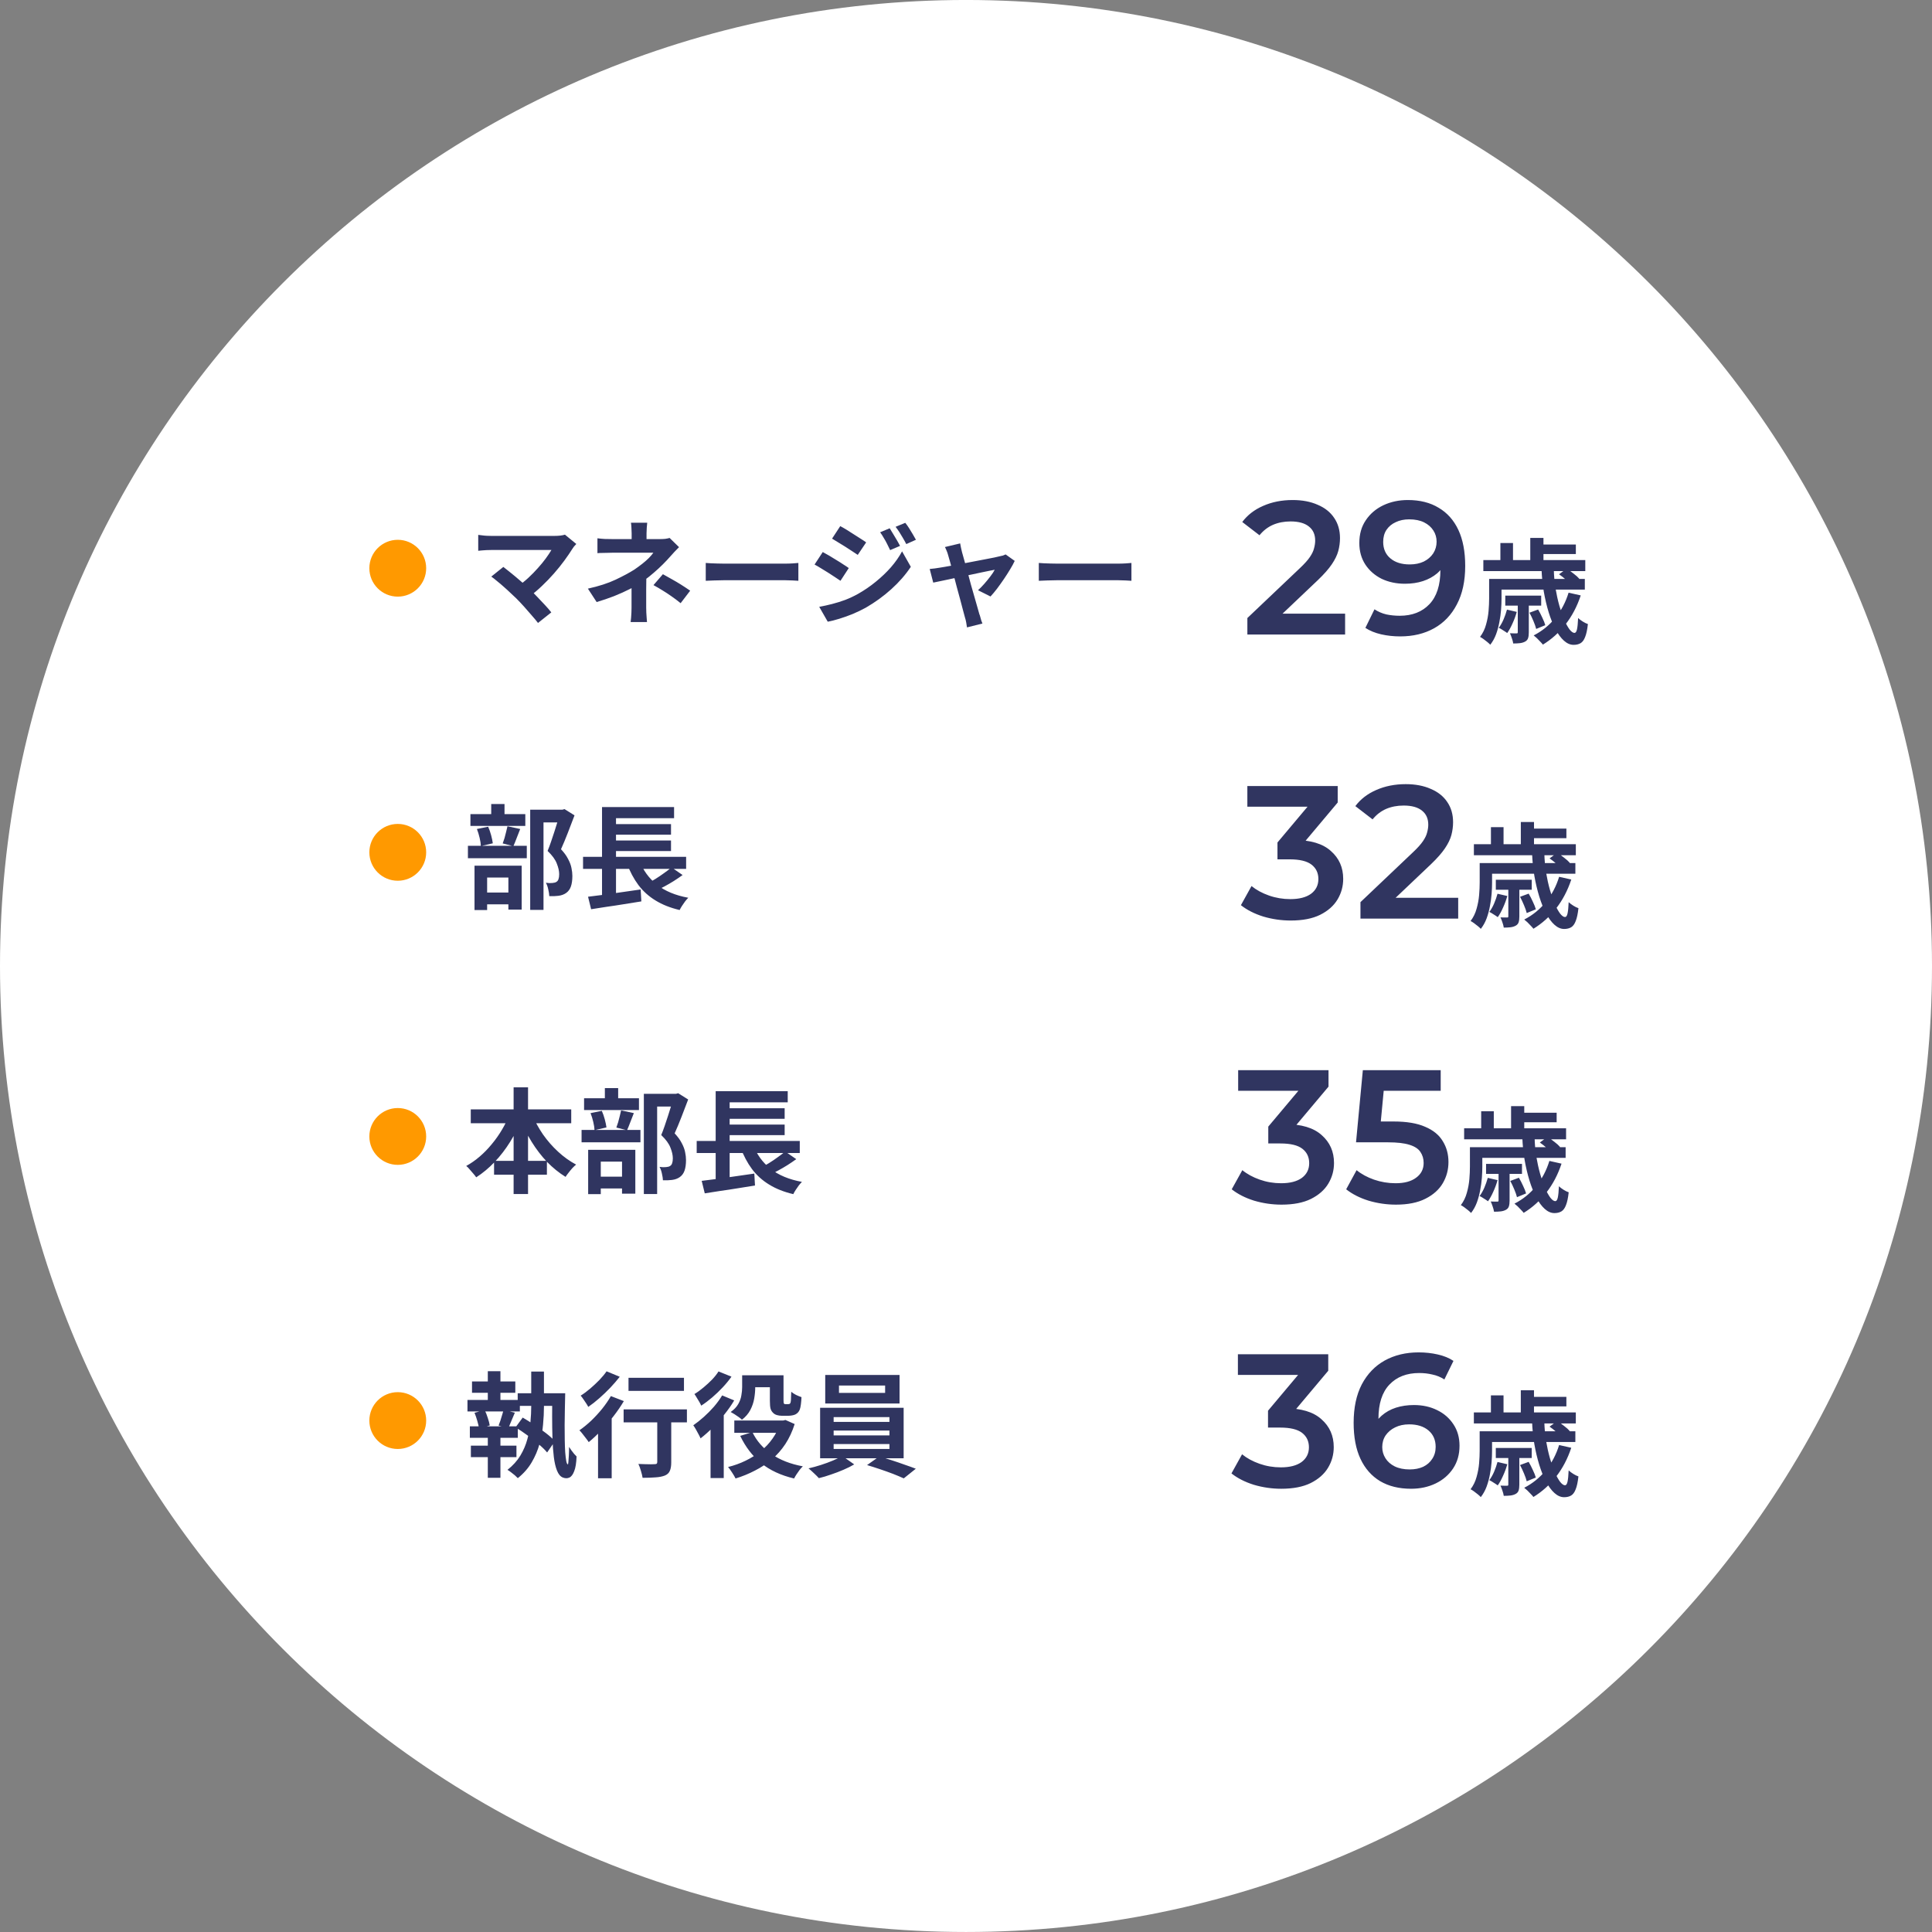
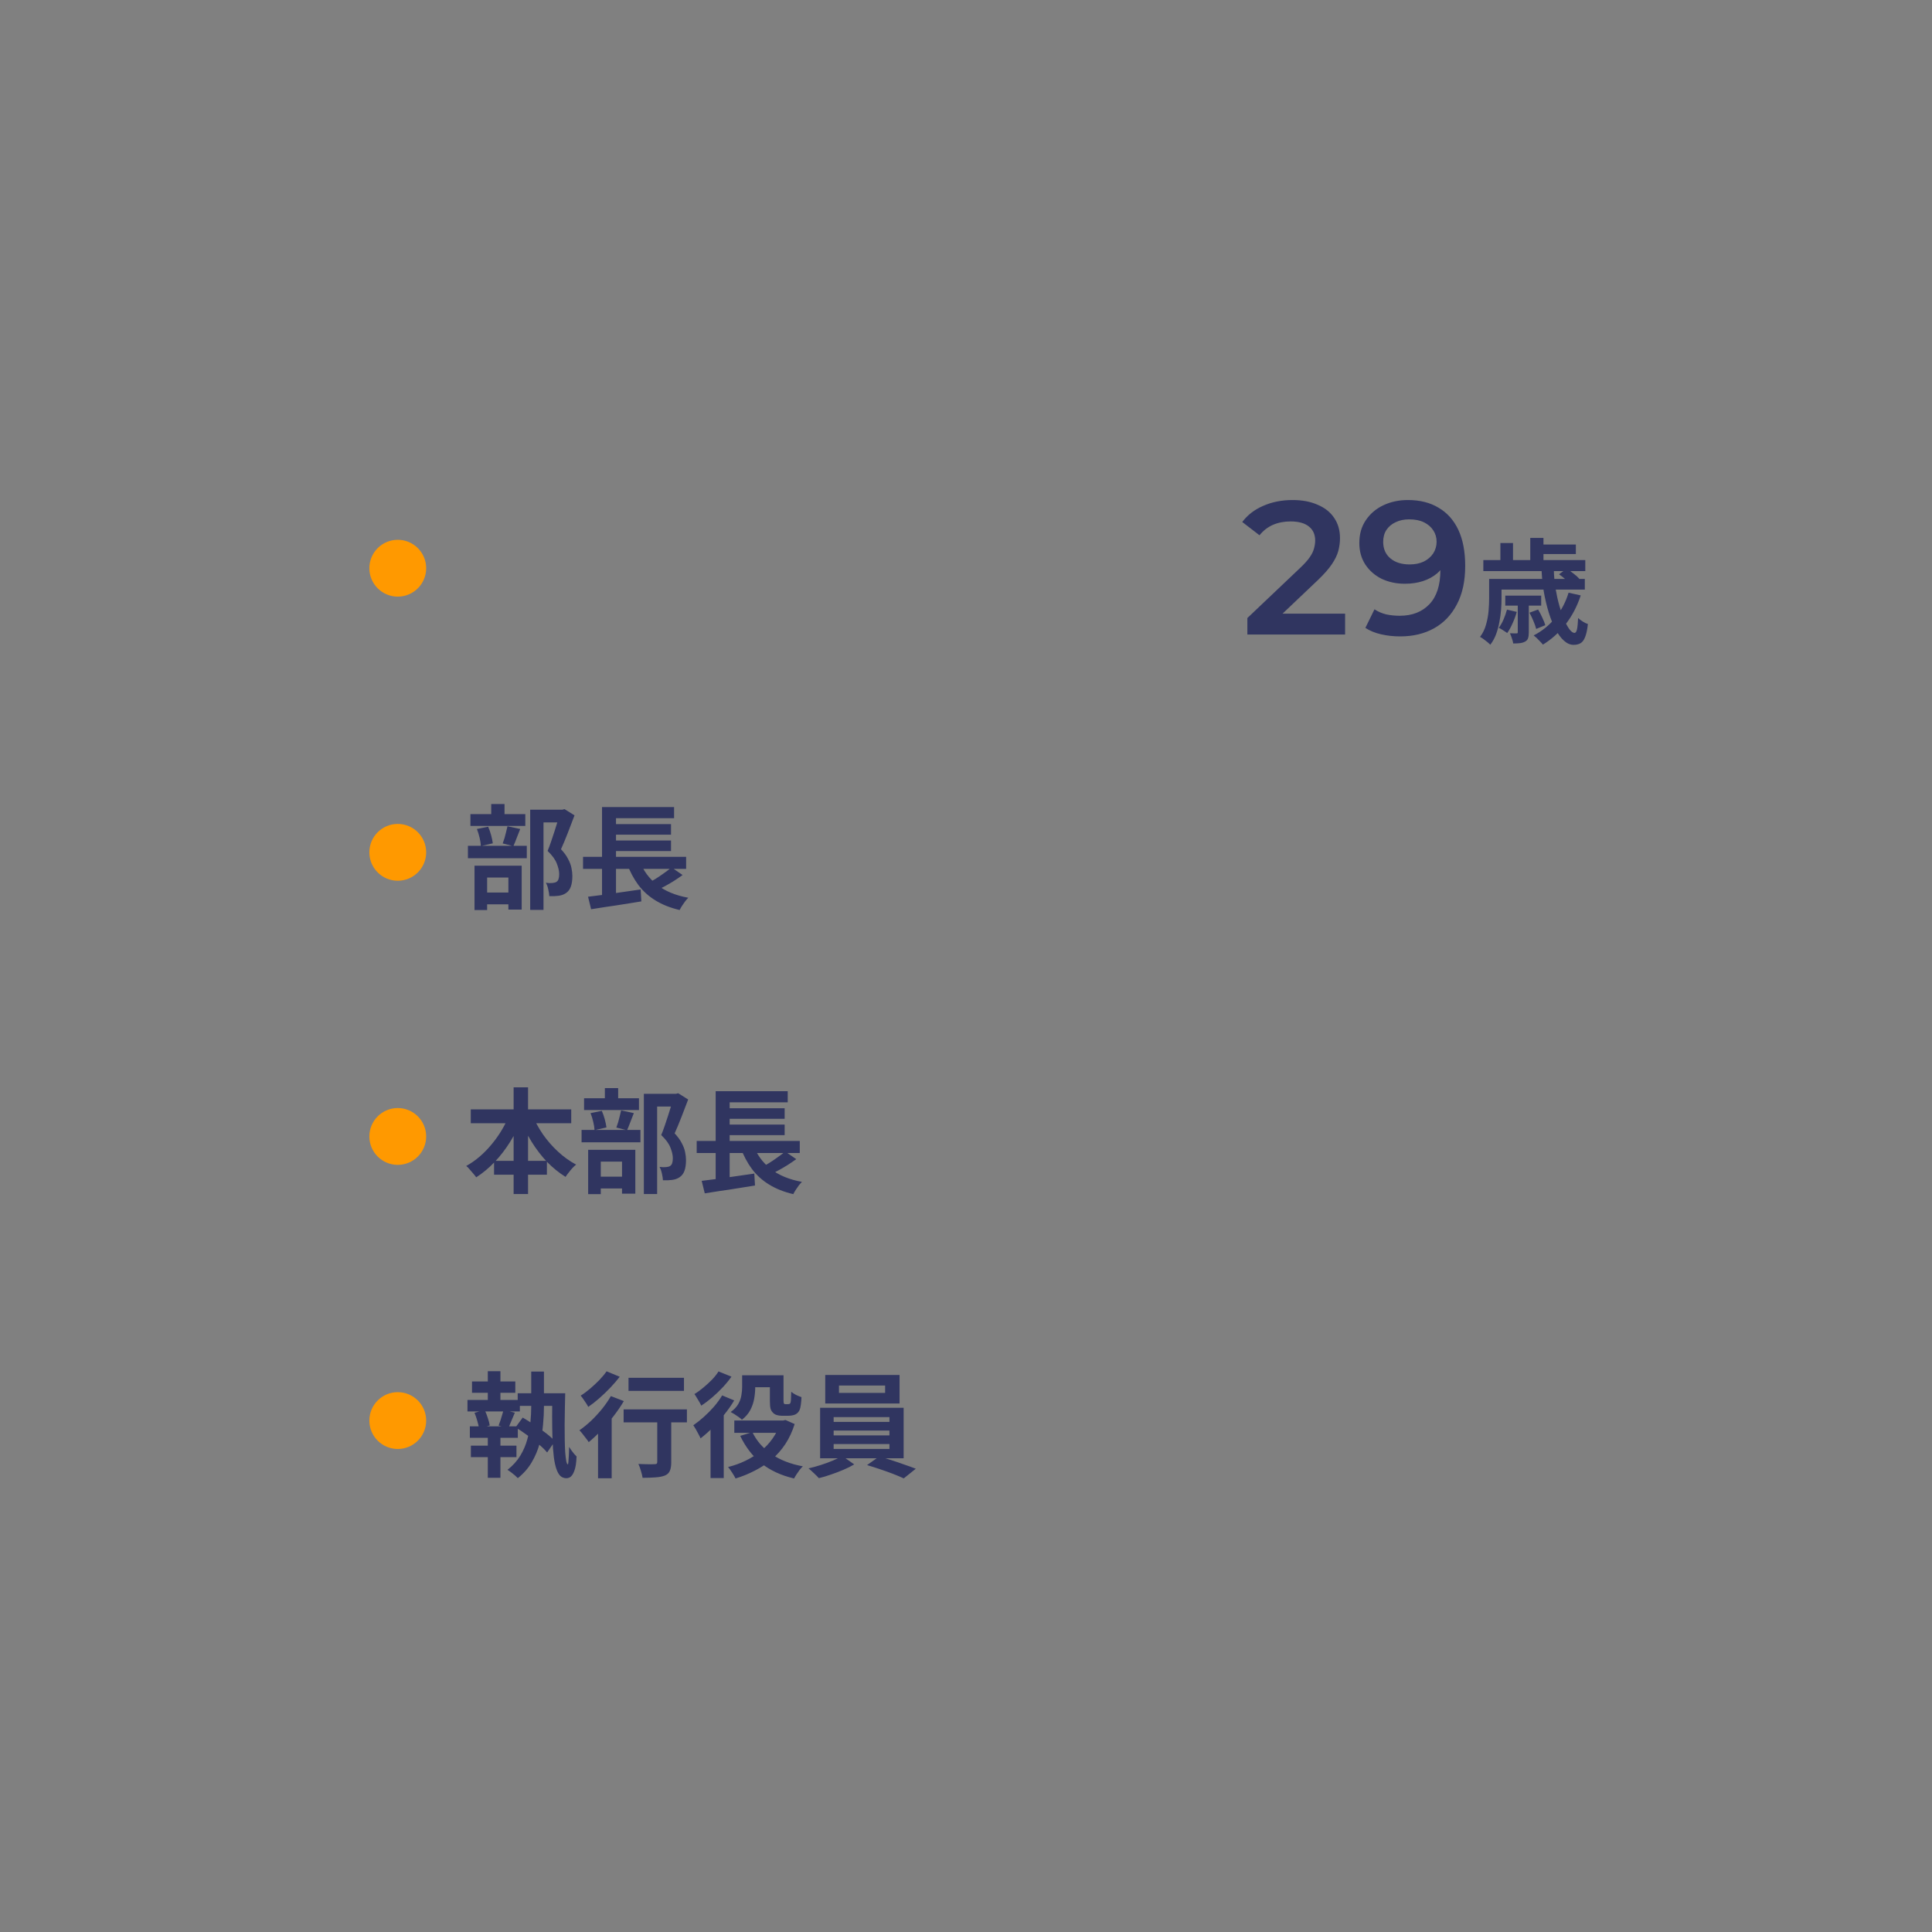
<svg xmlns="http://www.w3.org/2000/svg" width="204" height="204" viewBox="0 0 204 204" fill="none">
  <rect x="0" y="0" width="204" height="204" fill="#808080" stroke="none" />
-   <path d="M102 203.998C158.333 203.998 204 158.331 204 101.998C204 45.665 158.333 -0.002 102 -0.002C45.667 -0.002 0 45.665 0 101.998C0 158.331 45.667 203.998 102 203.998Z" fill="white" />
  <path d="M49.708 117.138H60.316V118.602H49.708V117.138ZM52.168 122.574H57.748V124.038H52.168V122.574ZM54.232 114.81H55.756V126.078H54.232V114.81ZM53.8 117.666L55.12 118.086C54.776 118.95 54.36 119.774 53.872 120.558C53.384 121.342 52.836 122.054 52.228 122.694C51.628 123.326 50.98 123.866 50.284 124.314C50.204 124.194 50.1 124.062 49.972 123.918C49.844 123.766 49.716 123.618 49.588 123.474C49.468 123.322 49.348 123.202 49.228 123.114C49.724 122.842 50.2 122.51 50.656 122.118C51.112 121.726 51.536 121.29 51.928 120.81C52.328 120.33 52.684 119.826 52.996 119.298C53.316 118.762 53.584 118.218 53.8 117.666ZM56.2 117.702C56.488 118.406 56.864 119.098 57.328 119.778C57.8 120.45 58.336 121.062 58.936 121.614C59.536 122.166 60.168 122.618 60.832 122.97C60.712 123.066 60.58 123.19 60.436 123.342C60.3 123.494 60.168 123.654 60.04 123.822C59.912 123.982 59.804 124.13 59.716 124.266C59.02 123.834 58.368 123.306 57.76 122.682C57.16 122.05 56.62 121.346 56.14 120.57C55.66 119.794 55.244 118.982 54.892 118.134L56.2 117.702ZM67.984 115.494H71.488V116.838H69.388V126.078H67.984V115.494ZM61.672 115.962H67.468V117.21H61.672V115.962ZM61.408 119.31H67.624V120.618H61.408V119.31ZM63.868 114.894H65.272V116.742H63.868V114.894ZM62.356 117.534L63.544 117.294C63.664 117.558 63.768 117.854 63.856 118.182C63.944 118.51 64.004 118.798 64.036 119.046L62.776 119.334C62.768 119.094 62.724 118.806 62.644 118.47C62.564 118.126 62.468 117.814 62.356 117.534ZM65.584 117.246L66.928 117.534C66.8 117.862 66.672 118.19 66.544 118.518C66.424 118.838 66.312 119.114 66.208 119.346L65.08 119.058C65.144 118.89 65.208 118.702 65.272 118.494C65.336 118.278 65.392 118.062 65.44 117.846C65.496 117.622 65.544 117.422 65.584 117.246ZM62.596 124.242H66.304V125.49H62.596V124.242ZM62.104 121.41H67.084V126.042H65.68V122.658H63.436V126.09H62.104V121.41ZM71.116 115.494H71.392L71.608 115.434L72.664 116.094C72.448 116.678 72.212 117.294 71.956 117.942C71.708 118.582 71.468 119.158 71.236 119.67C71.572 120.03 71.824 120.378 71.992 120.714C72.168 121.042 72.284 121.354 72.34 121.65C72.404 121.946 72.436 122.226 72.436 122.49C72.436 122.938 72.384 123.31 72.28 123.606C72.176 123.902 72.008 124.13 71.776 124.29C71.552 124.45 71.276 124.55 70.948 124.59C70.812 124.606 70.66 124.618 70.492 124.626C70.332 124.626 70.168 124.626 70 124.626C69.992 124.426 69.956 124.19 69.892 123.918C69.836 123.646 69.752 123.41 69.64 123.21C69.776 123.226 69.9 123.238 70.012 123.246C70.124 123.246 70.228 123.242 70.324 123.234C70.404 123.226 70.48 123.214 70.552 123.198C70.632 123.182 70.7 123.154 70.756 123.114C70.86 123.05 70.932 122.954 70.972 122.826C71.02 122.69 71.044 122.518 71.044 122.31C71.044 121.974 70.96 121.598 70.792 121.182C70.632 120.758 70.308 120.314 69.82 119.85C69.94 119.562 70.06 119.242 70.18 118.89C70.308 118.53 70.428 118.17 70.54 117.81C70.66 117.442 70.768 117.098 70.864 116.778C70.968 116.458 71.052 116.194 71.116 115.986V115.494ZM73.564 120.474H84.448V121.746H73.564V120.474ZM76.36 117.018H82.852V118.134H76.36V117.018ZM76.36 118.746H82.852V119.862H76.36V118.746ZM74.092 124.686C74.564 124.63 75.104 124.562 75.712 124.482C76.328 124.394 76.972 124.302 77.644 124.206C78.324 124.11 78.992 124.014 79.648 123.918L79.72 125.178C79.104 125.274 78.48 125.374 77.848 125.478C77.216 125.582 76.608 125.674 76.024 125.754C75.44 125.842 74.904 125.926 74.416 126.006L74.092 124.686ZM79.504 120.834C79.896 121.882 80.516 122.742 81.364 123.414C82.212 124.086 83.316 124.546 84.676 124.794C84.572 124.898 84.46 125.026 84.34 125.178C84.228 125.33 84.12 125.486 84.016 125.646C83.912 125.806 83.828 125.954 83.764 126.09C82.78 125.858 81.932 125.522 81.22 125.082C80.508 124.65 79.904 124.106 79.408 123.45C78.92 122.794 78.512 122.026 78.184 121.146L79.504 120.834ZM82.912 121.59L84.076 122.394C83.78 122.61 83.468 122.822 83.14 123.03C82.82 123.23 82.496 123.418 82.168 123.594C81.84 123.77 81.536 123.926 81.256 124.062L80.296 123.318C80.576 123.174 80.876 123.006 81.196 122.814C81.516 122.614 81.824 122.406 82.12 122.19C82.424 121.974 82.688 121.774 82.912 121.59ZM75.568 115.218H83.176V116.394H77.044V121.002H75.568V115.218ZM75.568 120.858H77.044V124.842L75.568 124.998V120.858Z" fill="#303560" />
-   <path d="M135.318 127.198C134.331 127.198 133.364 127.058 132.418 126.778C131.484 126.485 130.698 126.085 130.058 125.578L131.178 123.558C131.684 123.971 132.298 124.305 133.018 124.558C133.738 124.811 134.491 124.938 135.278 124.938C136.211 124.938 136.938 124.751 137.458 124.378C137.978 123.991 138.238 123.471 138.238 122.818C138.238 122.178 137.998 121.671 137.518 121.298C137.038 120.925 136.264 120.738 135.198 120.738H133.918V118.958L137.918 114.198L138.258 115.178H130.738V112.998H140.278V114.738L136.278 119.498L134.918 118.698H135.698C137.418 118.698 138.704 119.085 139.558 119.858C140.424 120.618 140.858 121.598 140.858 122.798C140.858 123.585 140.658 124.311 140.258 124.978C139.858 125.645 139.244 126.185 138.418 126.598C137.604 126.998 136.571 127.198 135.318 127.198ZM147.403 127.198C146.416 127.198 145.449 127.058 144.503 126.778C143.569 126.485 142.783 126.085 142.143 125.578L143.243 123.558C143.749 123.971 144.363 124.305 145.083 124.558C145.816 124.811 146.576 124.938 147.363 124.938C148.283 124.938 149.003 124.745 149.523 124.358C150.056 123.971 150.323 123.451 150.323 122.798C150.323 122.358 150.209 121.971 149.983 121.638C149.769 121.305 149.383 121.051 148.823 120.878C148.276 120.705 147.523 120.618 146.563 120.618H143.183L143.903 112.998H152.123V115.178H144.863L146.223 113.938L145.683 119.638L144.323 118.418H147.143C148.529 118.418 149.643 118.605 150.483 118.978C151.336 119.338 151.956 119.845 152.343 120.498C152.743 121.138 152.943 121.871 152.943 122.698C152.943 123.511 152.743 124.258 152.343 124.938C151.943 125.618 151.329 126.165 150.503 126.578C149.689 126.991 148.656 127.198 147.403 127.198ZM160.742 120.11H162.039C162.054 120.79 162.114 121.462 162.218 122.126C162.33 122.782 162.467 123.394 162.627 123.962C162.787 124.53 162.959 125.03 163.143 125.462C163.335 125.886 163.523 126.222 163.707 126.47C163.898 126.71 164.07 126.83 164.222 126.83C164.343 126.83 164.431 126.706 164.487 126.458C164.543 126.21 164.583 125.81 164.606 125.258C164.743 125.386 164.907 125.51 165.099 125.63C165.29 125.75 165.47 125.838 165.639 125.894C165.575 126.486 165.479 126.938 165.351 127.25C165.23 127.57 165.07 127.79 164.871 127.91C164.671 128.03 164.423 128.09 164.127 128.09C163.775 128.09 163.434 127.942 163.106 127.646C162.787 127.358 162.491 126.958 162.218 126.446C161.947 125.926 161.707 125.33 161.498 124.658C161.291 123.978 161.119 123.25 160.983 122.474C160.854 121.698 160.774 120.91 160.742 120.11ZM162.591 120.638L163.407 120.038C163.631 120.19 163.871 120.366 164.127 120.566C164.391 120.766 164.591 120.946 164.726 121.106L163.875 121.766C163.747 121.598 163.559 121.41 163.311 121.202C163.062 120.986 162.822 120.798 162.591 120.638ZM159.47 124.694L160.382 124.358C160.534 124.614 160.682 124.902 160.826 125.222C160.978 125.534 161.082 125.798 161.139 126.014L160.178 126.41C160.122 126.178 160.026 125.902 159.89 125.582C159.754 125.254 159.614 124.958 159.47 124.694ZM163.599 122.582L164.882 122.87C164.499 124.03 163.963 125.05 163.274 125.93C162.587 126.802 161.791 127.514 160.886 128.066C160.822 127.978 160.73 127.874 160.61 127.754C160.498 127.634 160.378 127.51 160.251 127.382C160.122 127.262 160.01 127.166 159.914 127.094C160.803 126.638 161.563 126.022 162.195 125.246C162.827 124.47 163.295 123.582 163.599 122.582ZM157.094 124.37L158.126 124.61C158.014 125.018 157.866 125.422 157.682 125.822C157.506 126.222 157.318 126.562 157.118 126.842C157.014 126.762 156.87 126.666 156.686 126.554C156.51 126.434 156.358 126.346 156.23 126.29C156.422 126.034 156.59 125.738 156.734 125.402C156.878 125.066 156.998 124.722 157.094 124.37ZM156.002 121.13H165.315V122.258H156.002V121.13ZM156.914 122.894H160.707V123.95H156.914V122.894ZM154.598 119.138H165.363V120.302H154.598V119.138ZM160.322 117.494H164.367V118.502H160.322V117.494ZM155.21 121.13H156.518V123.206C156.518 123.566 156.502 123.958 156.47 124.382C156.438 124.806 156.378 125.242 156.29 125.69C156.21 126.13 156.094 126.558 155.942 126.974C155.79 127.382 155.586 127.75 155.33 128.078C155.258 127.998 155.154 127.902 155.018 127.79C154.882 127.678 154.742 127.57 154.598 127.466C154.462 127.37 154.346 127.298 154.25 127.25C154.546 126.858 154.758 126.422 154.886 125.942C155.022 125.462 155.11 124.986 155.15 124.514C155.19 124.034 155.21 123.59 155.21 123.182V121.13ZM159.554 116.798H160.946V119.738H159.554V116.798ZM156.398 117.338H157.73V119.87H156.398V117.338ZM158.234 123.614H159.398V126.77C159.398 127.018 159.374 127.218 159.326 127.37C159.278 127.53 159.174 127.654 159.015 127.742C158.854 127.83 158.67 127.886 158.462 127.91C158.254 127.934 158.018 127.946 157.754 127.946C157.73 127.778 157.682 127.594 157.61 127.394C157.546 127.194 157.478 127.018 157.406 126.866C157.558 126.874 157.698 126.878 157.826 126.878C157.962 126.878 158.054 126.878 158.102 126.878C158.158 126.878 158.194 126.87 158.21 126.854C158.226 126.83 158.234 126.794 158.234 126.746V123.614Z" fill="#303560" />
  <path d="M49.84 145.866H54.412V147.066H49.84V145.866ZM49.72 152.646H54.532V153.858H49.72V152.646ZM54.664 147.114H59.02V148.446H54.664V147.114ZM49.36 147.822H54.892V149.034H49.36V147.822ZM49.612 150.606H54.676V151.818H49.612V150.606ZM51.508 144.786H52.84V148.29H51.508V144.786ZM51.508 151.002H52.84V156.042H51.508V151.002ZM54.436 150.714L55.192 149.682C55.584 149.906 55.996 150.166 56.428 150.462C56.868 150.75 57.28 151.042 57.664 151.338C58.048 151.634 58.356 151.914 58.588 152.178L57.772 153.366C57.548 153.094 57.248 152.802 56.872 152.49C56.504 152.17 56.104 151.854 55.672 151.542C55.248 151.23 54.836 150.954 54.436 150.714ZM53.164 148.866L54.364 149.166C54.236 149.462 54.112 149.754 53.992 150.042C53.88 150.33 53.776 150.582 53.68 150.798L52.648 150.522C52.712 150.362 52.776 150.186 52.84 149.994C52.904 149.802 52.964 149.606 53.02 149.406C53.084 149.206 53.132 149.026 53.164 148.866ZM50.104 149.178L51.172 148.878C51.3 149.134 51.412 149.418 51.508 149.73C51.612 150.034 51.68 150.294 51.712 150.51L50.572 150.858C50.556 150.634 50.5 150.366 50.404 150.054C50.316 149.734 50.216 149.442 50.104 149.178ZM58.312 147.114H59.68C59.672 147.658 59.66 148.218 59.644 148.794C59.628 149.37 59.62 149.934 59.62 150.486C59.62 151.038 59.624 151.558 59.632 152.046C59.64 152.526 59.656 152.958 59.68 153.342C59.712 153.726 59.748 154.03 59.788 154.254C59.828 154.478 59.884 154.602 59.956 154.626C59.98 154.634 60 154.55 60.016 154.374C60.032 154.19 60.048 153.958 60.064 153.678C60.08 153.39 60.088 153.09 60.088 152.778C60.16 152.89 60.244 153.014 60.34 153.15C60.436 153.286 60.532 153.41 60.628 153.522C60.732 153.634 60.816 153.722 60.88 153.786C60.856 154.474 60.772 154.994 60.628 155.346C60.492 155.706 60.32 155.93 60.112 156.018C59.904 156.114 59.672 156.11 59.416 156.006C59.168 155.902 58.968 155.662 58.816 155.286C58.664 154.91 58.552 154.434 58.48 153.858C58.408 153.274 58.36 152.618 58.336 151.89C58.312 151.162 58.3 150.394 58.3 149.586C58.308 148.77 58.312 147.946 58.312 147.114ZM56.092 144.822H57.436V148.518C57.436 149.118 57.404 149.758 57.34 150.438C57.284 151.11 57.16 151.786 56.968 152.466C56.784 153.138 56.508 153.786 56.14 154.41C55.78 155.026 55.292 155.582 54.676 156.078C54.596 155.99 54.492 155.89 54.364 155.778C54.236 155.666 54.1 155.558 53.956 155.454C53.82 155.35 53.696 155.266 53.584 155.202C54.152 154.754 54.604 154.254 54.94 153.702C55.276 153.142 55.524 152.562 55.684 151.962C55.852 151.354 55.96 150.758 56.008 150.174C56.064 149.582 56.092 149.026 56.092 148.506V144.822ZM66.364 145.482H72.22V146.862H66.364V145.482ZM69.4 149.226H70.876V154.41C70.876 154.786 70.828 155.082 70.732 155.298C70.644 155.522 70.468 155.69 70.204 155.802C69.94 155.906 69.616 155.97 69.232 155.994C68.848 156.026 68.388 156.042 67.852 156.042C67.82 155.834 67.76 155.586 67.672 155.298C67.592 155.018 67.504 154.778 67.408 154.578C67.64 154.586 67.872 154.594 68.104 154.602C68.336 154.61 68.544 154.614 68.728 154.614C68.912 154.606 69.04 154.602 69.112 154.602C69.224 154.602 69.3 154.586 69.34 154.554C69.38 154.514 69.4 154.454 69.4 154.374V149.226ZM65.848 148.818H72.532V150.186H65.848V148.818ZM63.148 150.234L64.408 148.962L64.588 149.034V156.09H63.148V150.234ZM64.504 147.414L65.872 147.942C65.56 148.47 65.196 149.002 64.78 149.538C64.372 150.066 63.94 150.566 63.484 151.038C63.036 151.51 62.596 151.922 62.164 152.274C62.1 152.17 62.008 152.042 61.888 151.89C61.768 151.73 61.644 151.57 61.516 151.41C61.396 151.25 61.284 151.122 61.18 151.026C61.596 150.738 62.008 150.402 62.416 150.018C62.824 149.626 63.208 149.21 63.568 148.77C63.928 148.322 64.24 147.87 64.504 147.414ZM64.048 144.798L65.44 145.374C65.144 145.75 64.812 146.134 64.444 146.526C64.076 146.91 63.692 147.278 63.292 147.63C62.892 147.982 62.5 148.29 62.116 148.554C62.06 148.442 61.984 148.314 61.888 148.17C61.792 148.018 61.692 147.87 61.588 147.726C61.492 147.582 61.4 147.462 61.312 147.366C61.648 147.158 61.988 146.906 62.332 146.61C62.676 146.314 63 146.01 63.304 145.698C63.608 145.378 63.856 145.078 64.048 144.798ZM79.024 145.218H82.144V146.478H79.024V145.218ZM77.536 149.994H82.9V151.29H77.536V149.994ZM81.292 145.218H82.732V147.834C82.732 148.05 82.748 148.174 82.78 148.206C82.796 148.222 82.816 148.238 82.84 148.254C82.872 148.262 82.904 148.266 82.936 148.266C82.968 148.266 83.008 148.266 83.056 148.266C83.112 148.266 83.164 148.266 83.212 148.266C83.236 148.266 83.264 148.262 83.296 148.254C83.336 148.246 83.368 148.238 83.392 148.23C83.408 148.214 83.428 148.186 83.452 148.146C83.476 148.106 83.492 148.042 83.5 147.954C83.516 147.866 83.524 147.734 83.524 147.558C83.532 147.382 83.54 147.182 83.548 146.958C83.668 147.062 83.832 147.17 84.04 147.282C84.256 147.386 84.452 147.466 84.628 147.522C84.62 147.778 84.6 148.03 84.568 148.278C84.536 148.526 84.496 148.71 84.448 148.83C84.36 149.062 84.208 149.234 83.992 149.346C83.896 149.394 83.776 149.43 83.632 149.454C83.496 149.478 83.372 149.49 83.26 149.49C83.188 149.49 83.104 149.49 83.008 149.49C82.92 149.49 82.832 149.49 82.744 149.49C82.664 149.49 82.592 149.49 82.528 149.49C82.368 149.49 82.204 149.466 82.036 149.418C81.868 149.37 81.732 149.29 81.628 149.178C81.508 149.066 81.42 148.922 81.364 148.746C81.316 148.57 81.292 148.286 81.292 147.894V145.218ZM82.396 149.994H82.684L82.936 149.934L83.908 150.366C83.66 151.15 83.332 151.854 82.924 152.478C82.516 153.094 82.04 153.634 81.496 154.098C80.96 154.554 80.368 154.946 79.72 155.274C79.08 155.61 78.396 155.89 77.668 156.114C77.58 155.93 77.456 155.718 77.296 155.478C77.144 155.238 77.004 155.046 76.876 154.902C77.524 154.742 78.136 154.522 78.712 154.242C79.296 153.962 79.832 153.626 80.32 153.234C80.808 152.842 81.228 152.394 81.58 151.89C81.94 151.386 82.212 150.83 82.396 150.222V149.994ZM79.444 151.218C79.884 152.138 80.556 152.91 81.46 153.534C82.364 154.158 83.468 154.59 84.772 154.83C84.668 154.926 84.556 155.05 84.436 155.202C84.324 155.362 84.212 155.522 84.1 155.682C83.996 155.842 83.912 155.986 83.848 156.114C82.456 155.786 81.296 155.246 80.368 154.494C79.448 153.734 78.712 152.774 78.16 151.614L79.444 151.218ZM78.364 145.218H79.744V146.502C79.744 146.87 79.708 147.262 79.636 147.678C79.564 148.094 79.428 148.494 79.228 148.878C79.028 149.262 78.732 149.606 78.34 149.91C78.26 149.822 78.144 149.726 77.992 149.622C77.848 149.518 77.7 149.418 77.548 149.322C77.396 149.226 77.264 149.15 77.152 149.094C77.512 148.838 77.776 148.562 77.944 148.266C78.12 147.962 78.232 147.654 78.28 147.342C78.336 147.03 78.364 146.738 78.364 146.466V145.218ZM76.252 147.342L77.524 147.87C77.236 148.358 76.892 148.85 76.492 149.346C76.1 149.834 75.688 150.298 75.256 150.738C74.824 151.17 74.396 151.55 73.972 151.878C73.932 151.774 73.864 151.634 73.768 151.458C73.68 151.282 73.584 151.106 73.48 150.93C73.376 150.746 73.284 150.602 73.204 150.498C73.572 150.242 73.944 149.946 74.32 149.61C74.696 149.274 75.052 148.914 75.388 148.53C75.724 148.138 76.012 147.742 76.252 147.342ZM75.868 144.81L77.236 145.362C76.972 145.738 76.664 146.114 76.312 146.49C75.96 146.866 75.588 147.222 75.196 147.558C74.812 147.886 74.428 148.174 74.044 148.422C73.996 148.31 73.928 148.178 73.84 148.026C73.752 147.874 73.66 147.722 73.564 147.57C73.476 147.418 73.396 147.294 73.324 147.198C73.644 147.006 73.964 146.774 74.284 146.502C74.612 146.23 74.916 145.95 75.196 145.662C75.476 145.366 75.7 145.082 75.868 144.81ZM75.028 150.138L76.36 148.806L76.42 148.83V156.066H75.028V150.138ZM88.588 146.298V147.078H93.46V146.298H88.588ZM87.136 145.182H94.984V148.194H87.136V145.182ZM88.024 151.05V151.566H93.916V151.05H88.024ZM88.024 152.478V152.994H93.916V152.478H88.024ZM88.024 149.634V150.138H93.916V149.634H88.024ZM86.596 148.65H95.416V153.978H86.596V148.65ZM88.924 153.726L90.196 154.626C89.876 154.818 89.5 155.006 89.068 155.19C88.644 155.374 88.204 155.542 87.748 155.694C87.3 155.854 86.872 155.982 86.464 156.078C86.328 155.926 86.152 155.75 85.936 155.55C85.728 155.35 85.54 155.182 85.372 155.046C85.796 154.95 86.232 154.83 86.68 154.686C87.128 154.542 87.552 154.386 87.952 154.218C88.352 154.05 88.676 153.886 88.924 153.726ZM91.552 154.698L92.824 153.798C93.248 153.902 93.696 154.034 94.168 154.194C94.64 154.346 95.096 154.502 95.536 154.662C95.984 154.814 96.372 154.954 96.7 155.082L95.428 156.102C95.116 155.958 94.736 155.798 94.288 155.622C93.848 155.454 93.388 155.29 92.908 155.13C92.436 154.97 91.984 154.826 91.552 154.698Z" fill="#303560" />
-   <path d="M135.29 157.198C134.303 157.198 133.337 157.058 132.39 156.778C131.457 156.485 130.67 156.085 130.03 155.578L131.15 153.558C131.657 153.971 132.27 154.305 132.99 154.558C133.71 154.811 134.463 154.938 135.25 154.938C136.183 154.938 136.91 154.751 137.43 154.378C137.95 153.991 138.21 153.471 138.21 152.818C138.21 152.178 137.97 151.671 137.49 151.298C137.01 150.925 136.237 150.738 135.17 150.738H133.89V148.958L137.89 144.198L138.23 145.178H130.71V142.998H140.25V144.738L136.25 149.498L134.89 148.698H135.67C137.39 148.698 138.677 149.085 139.53 149.858C140.397 150.618 140.83 151.598 140.83 152.798C140.83 153.585 140.63 154.311 140.23 154.978C139.83 155.645 139.217 156.185 138.39 156.598C137.577 156.998 136.543 157.198 135.29 157.198ZM148.991 157.198C147.724 157.198 146.637 156.931 145.731 156.398C144.824 155.851 144.131 155.065 143.651 154.038C143.171 153.011 142.931 151.745 142.931 150.238C142.931 148.638 143.217 147.285 143.791 146.178C144.377 145.071 145.184 144.231 146.211 143.658C147.251 143.085 148.444 142.798 149.791 142.798C150.497 142.798 151.171 142.871 151.811 143.018C152.464 143.165 153.017 143.391 153.471 143.698L152.511 145.658C152.124 145.405 151.704 145.231 151.251 145.138C150.811 145.031 150.344 144.978 149.851 144.978C148.531 144.978 147.484 145.385 146.711 146.198C145.937 147.011 145.551 148.211 145.551 149.798C145.551 150.051 145.557 150.351 145.571 150.698C145.584 151.031 145.631 151.371 145.711 151.718L144.911 150.838C145.151 150.291 145.477 149.838 145.891 149.478C146.317 149.105 146.817 148.825 147.391 148.638C147.977 148.451 148.611 148.358 149.291 148.358C150.211 148.358 151.031 148.538 151.751 148.898C152.471 149.245 153.044 149.745 153.471 150.398C153.897 151.038 154.111 151.791 154.111 152.658C154.111 153.578 153.884 154.378 153.431 155.058C152.977 155.738 152.364 156.265 151.591 156.638C150.817 157.011 149.951 157.198 148.991 157.198ZM148.851 155.158C149.384 155.158 149.857 155.065 150.271 154.878C150.684 154.678 151.004 154.398 151.231 154.038C151.471 153.678 151.591 153.258 151.591 152.778C151.591 152.045 151.337 151.465 150.831 151.038C150.324 150.611 149.644 150.398 148.791 150.398C148.231 150.398 147.737 150.505 147.311 150.718C146.897 150.918 146.564 151.198 146.311 151.558C146.071 151.918 145.951 152.331 145.951 152.798C145.951 153.225 146.064 153.618 146.291 153.978C146.517 154.338 146.844 154.625 147.271 154.838C147.711 155.051 148.237 155.158 148.851 155.158ZM161.77 150.11H163.066C163.082 150.79 163.142 151.462 163.246 152.126C163.358 152.782 163.494 153.394 163.654 153.962C163.814 154.53 163.986 155.03 164.17 155.462C164.362 155.886 164.55 156.222 164.734 156.47C164.926 156.71 165.098 156.83 165.25 156.83C165.37 156.83 165.458 156.706 165.514 156.458C165.57 156.21 165.61 155.81 165.634 155.258C165.77 155.386 165.934 155.51 166.126 155.63C166.318 155.75 166.498 155.838 166.666 155.894C166.602 156.486 166.506 156.938 166.378 157.25C166.258 157.57 166.098 157.79 165.898 157.91C165.698 158.03 165.45 158.09 165.154 158.09C164.802 158.09 164.462 157.942 164.134 157.646C163.814 157.358 163.518 156.958 163.246 156.446C162.974 155.926 162.734 155.33 162.526 154.658C162.318 153.978 162.146 153.25 162.01 152.474C161.882 151.698 161.802 150.91 161.77 150.11ZM163.618 150.638L164.434 150.038C164.658 150.19 164.898 150.366 165.154 150.566C165.418 150.766 165.618 150.946 165.754 151.106L164.902 151.766C164.774 151.598 164.586 151.41 164.338 151.202C164.09 150.986 163.85 150.798 163.618 150.638ZM160.498 154.694L161.41 154.358C161.562 154.614 161.71 154.902 161.854 155.222C162.006 155.534 162.11 155.798 162.166 156.014L161.206 156.41C161.15 156.178 161.054 155.902 160.918 155.582C160.782 155.254 160.642 154.958 160.498 154.694ZM164.626 152.582L165.91 152.87C165.526 154.03 164.99 155.05 164.302 155.93C163.614 156.802 162.818 157.514 161.914 158.066C161.85 157.978 161.758 157.874 161.638 157.754C161.526 157.634 161.406 157.51 161.278 157.382C161.15 157.262 161.038 157.166 160.942 157.094C161.83 156.638 162.59 156.022 163.222 155.246C163.854 154.47 164.322 153.582 164.626 152.582ZM158.122 154.37L159.154 154.61C159.042 155.018 158.894 155.422 158.71 155.822C158.534 156.222 158.346 156.562 158.146 156.842C158.042 156.762 157.898 156.666 157.714 156.554C157.538 156.434 157.386 156.346 157.258 156.29C157.45 156.034 157.618 155.738 157.762 155.402C157.906 155.066 158.026 154.722 158.122 154.37ZM157.03 151.13H166.342V152.258H157.03V151.13ZM157.942 152.894H161.734V153.95H157.942V152.894ZM155.626 149.138H166.39V150.302H155.626V149.138ZM161.35 147.494H165.394V148.502H161.35V147.494ZM156.238 151.13H157.546V153.206C157.546 153.566 157.53 153.958 157.498 154.382C157.466 154.806 157.406 155.242 157.318 155.69C157.238 156.13 157.122 156.558 156.97 156.974C156.818 157.382 156.614 157.75 156.358 158.078C156.286 157.998 156.182 157.902 156.046 157.79C155.91 157.678 155.77 157.57 155.626 157.466C155.49 157.37 155.374 157.298 155.278 157.25C155.574 156.858 155.786 156.422 155.914 155.942C156.05 155.462 156.138 154.986 156.178 154.514C156.218 154.034 156.238 153.59 156.238 153.182V151.13ZM160.582 146.798H161.974V149.738H160.582V146.798ZM157.426 147.338H158.758V149.87H157.426V147.338ZM159.262 153.614H160.426V156.77C160.426 157.018 160.402 157.218 160.354 157.37C160.306 157.53 160.202 157.654 160.042 157.742C159.882 157.83 159.698 157.886 159.49 157.91C159.282 157.934 159.046 157.946 158.782 157.946C158.758 157.778 158.71 157.594 158.638 157.394C158.574 157.194 158.506 157.018 158.434 156.866C158.586 156.874 158.726 156.878 158.854 156.878C158.99 156.878 159.082 156.878 159.13 156.878C159.186 156.878 159.222 156.87 159.238 156.854C159.254 156.83 159.262 156.794 159.262 156.746V153.614Z" fill="#303560" />
  <path d="M55.984 85.494H59.488V86.838H57.388V96.078H55.984V85.494ZM49.672 85.962H55.468V87.21H49.672V85.962ZM49.408 89.31H55.624V90.618H49.408V89.31ZM51.868 84.894H53.272V86.742H51.868V84.894ZM50.356 87.534L51.544 87.294C51.664 87.558 51.768 87.854 51.856 88.182C51.944 88.51 52.004 88.798 52.036 89.046L50.776 89.334C50.768 89.094 50.724 88.806 50.644 88.47C50.564 88.126 50.468 87.814 50.356 87.534ZM53.584 87.246L54.928 87.534C54.8 87.862 54.672 88.19 54.544 88.518C54.424 88.838 54.312 89.114 54.208 89.346L53.08 89.058C53.144 88.89 53.208 88.702 53.272 88.494C53.336 88.278 53.392 88.062 53.44 87.846C53.496 87.622 53.544 87.422 53.584 87.246ZM50.596 94.242H54.304V95.49H50.596V94.242ZM50.104 91.41H55.084V96.042H53.68V92.658H51.436V96.09H50.104V91.41ZM59.116 85.494H59.392L59.608 85.434L60.664 86.094C60.448 86.678 60.212 87.294 59.956 87.942C59.708 88.582 59.468 89.158 59.236 89.67C59.572 90.03 59.824 90.378 59.992 90.714C60.168 91.042 60.284 91.354 60.34 91.65C60.404 91.946 60.436 92.226 60.436 92.49C60.436 92.938 60.384 93.31 60.28 93.606C60.176 93.902 60.008 94.13 59.776 94.29C59.552 94.45 59.276 94.55 58.948 94.59C58.812 94.606 58.66 94.618 58.492 94.626C58.332 94.626 58.168 94.626 58 94.626C57.992 94.426 57.956 94.19 57.892 93.918C57.836 93.646 57.752 93.41 57.64 93.21C57.776 93.226 57.9 93.238 58.012 93.246C58.124 93.246 58.228 93.242 58.324 93.234C58.404 93.226 58.48 93.214 58.552 93.198C58.632 93.182 58.7 93.154 58.756 93.114C58.86 93.05 58.932 92.954 58.972 92.826C59.02 92.69 59.044 92.518 59.044 92.31C59.044 91.974 58.96 91.598 58.792 91.182C58.632 90.758 58.308 90.314 57.82 89.85C57.94 89.562 58.06 89.242 58.18 88.89C58.308 88.53 58.428 88.17 58.54 87.81C58.66 87.442 58.768 87.098 58.864 86.778C58.968 86.458 59.052 86.194 59.116 85.986V85.494ZM61.564 90.474H72.448V91.746H61.564V90.474ZM64.36 87.018H70.852V88.134H64.36V87.018ZM64.36 88.746H70.852V89.862H64.36V88.746ZM62.092 94.686C62.564 94.63 63.104 94.562 63.712 94.482C64.328 94.394 64.972 94.302 65.644 94.206C66.324 94.11 66.992 94.014 67.648 93.918L67.72 95.178C67.104 95.274 66.48 95.374 65.848 95.478C65.216 95.582 64.608 95.674 64.024 95.754C63.44 95.842 62.904 95.926 62.416 96.006L62.092 94.686ZM67.504 90.834C67.896 91.882 68.516 92.742 69.364 93.414C70.212 94.086 71.316 94.546 72.676 94.794C72.572 94.898 72.46 95.026 72.34 95.178C72.228 95.33 72.12 95.486 72.016 95.646C71.912 95.806 71.828 95.954 71.764 96.09C70.78 95.858 69.932 95.522 69.22 95.082C68.508 94.65 67.904 94.106 67.408 93.45C66.92 92.794 66.512 92.026 66.184 91.146L67.504 90.834ZM70.912 91.59L72.076 92.394C71.78 92.61 71.468 92.822 71.14 93.03C70.82 93.23 70.496 93.418 70.168 93.594C69.84 93.77 69.536 93.926 69.256 94.062L68.296 93.318C68.576 93.174 68.876 93.006 69.196 92.814C69.516 92.614 69.824 92.406 70.12 92.19C70.424 91.974 70.688 91.774 70.912 91.59ZM63.568 85.218H71.176V86.394H65.044V91.002H63.568V85.218ZM63.568 90.858H65.044V94.842L63.568 94.998V90.858Z" fill="#303560" />
-   <path d="M136.288 97.198C135.302 97.198 134.335 97.058 133.388 96.778C132.455 96.485 131.668 96.085 131.028 95.578L132.148 93.558C132.655 93.971 133.268 94.305 133.988 94.558C134.708 94.811 135.462 94.938 136.248 94.938C137.182 94.938 137.908 94.751 138.428 94.378C138.948 93.991 139.208 93.471 139.208 92.818C139.208 92.178 138.968 91.671 138.488 91.298C138.008 90.925 137.235 90.738 136.168 90.738H134.888V88.958L138.888 84.198L139.228 85.178H131.708V82.998H141.248V84.738L137.248 89.498L135.888 88.698H136.668C138.388 88.698 139.675 89.085 140.528 89.858C141.395 90.618 141.828 91.598 141.828 92.798C141.828 93.585 141.628 94.311 141.228 94.978C140.828 95.645 140.215 96.185 139.388 96.598C138.575 96.998 137.542 97.198 136.288 97.198ZM143.651 96.998V95.258L149.211 89.978C149.678 89.538 150.025 89.151 150.251 88.818C150.478 88.485 150.625 88.178 150.691 87.898C150.771 87.605 150.811 87.331 150.811 87.078C150.811 86.438 150.591 85.945 150.151 85.598C149.711 85.238 149.065 85.058 148.211 85.058C147.531 85.058 146.911 85.178 146.351 85.418C145.805 85.658 145.331 86.025 144.931 86.518L143.111 85.118C143.658 84.385 144.391 83.818 145.311 83.418C146.245 83.005 147.285 82.798 148.431 82.798C149.445 82.798 150.325 82.965 151.071 83.298C151.831 83.618 152.411 84.078 152.811 84.678C153.225 85.278 153.431 85.991 153.431 86.818C153.431 87.271 153.371 87.725 153.251 88.178C153.131 88.618 152.905 89.085 152.571 89.578C152.238 90.071 151.751 90.625 151.111 91.238L146.331 95.778L145.791 94.798H153.971V96.998H143.651ZM161.772 90.11H163.068C163.084 90.79 163.144 91.462 163.248 92.126C163.36 92.782 163.496 93.394 163.656 93.962C163.816 94.53 163.988 95.03 164.172 95.462C164.364 95.886 164.552 96.222 164.736 96.47C164.928 96.71 165.1 96.83 165.252 96.83C165.372 96.83 165.46 96.706 165.516 96.458C165.572 96.21 165.612 95.81 165.636 95.258C165.772 95.386 165.936 95.51 166.128 95.63C166.32 95.75 166.5 95.838 166.668 95.894C166.604 96.486 166.508 96.938 166.38 97.25C166.26 97.57 166.1 97.79 165.9 97.91C165.7 98.03 165.452 98.09 165.156 98.09C164.804 98.09 164.464 97.942 164.136 97.646C163.816 97.358 163.52 96.958 163.248 96.446C162.976 95.926 162.736 95.33 162.528 94.658C162.32 93.978 162.148 93.25 162.012 92.474C161.884 91.698 161.804 90.91 161.772 90.11ZM163.62 90.638L164.436 90.038C164.66 90.19 164.9 90.366 165.156 90.566C165.42 90.766 165.62 90.946 165.756 91.106L164.904 91.766C164.776 91.598 164.588 91.41 164.34 91.202C164.092 90.986 163.852 90.798 163.62 90.638ZM160.5 94.694L161.412 94.358C161.564 94.614 161.712 94.902 161.856 95.222C162.008 95.534 162.112 95.798 162.168 96.014L161.208 96.41C161.152 96.178 161.056 95.902 160.92 95.582C160.784 95.254 160.644 94.958 160.5 94.694ZM164.628 92.582L165.912 92.87C165.528 94.03 164.992 95.05 164.304 95.93C163.616 96.802 162.82 97.514 161.916 98.066C161.852 97.978 161.76 97.874 161.64 97.754C161.528 97.634 161.408 97.51 161.28 97.382C161.152 97.262 161.04 97.166 160.944 97.094C161.832 96.638 162.592 96.022 163.224 95.246C163.856 94.47 164.324 93.582 164.628 92.582ZM158.124 94.37L159.156 94.61C159.044 95.018 158.896 95.422 158.712 95.822C158.536 96.222 158.348 96.562 158.148 96.842C158.044 96.762 157.9 96.666 157.716 96.554C157.54 96.434 157.388 96.346 157.26 96.29C157.452 96.034 157.62 95.738 157.764 95.402C157.908 95.066 158.028 94.722 158.124 94.37ZM157.032 91.13H166.344V92.258H157.032V91.13ZM157.944 92.894H161.736V93.95H157.944V92.894ZM155.628 89.138H166.392V90.302H155.628V89.138ZM161.352 87.494H165.396V88.502H161.352V87.494ZM156.24 91.13H157.548V93.206C157.548 93.566 157.532 93.958 157.5 94.382C157.468 94.806 157.408 95.242 157.32 95.69C157.24 96.13 157.124 96.558 156.972 96.974C156.82 97.382 156.616 97.75 156.36 98.078C156.288 97.998 156.184 97.902 156.048 97.79C155.912 97.678 155.772 97.57 155.628 97.466C155.492 97.37 155.376 97.298 155.28 97.25C155.576 96.858 155.788 96.422 155.916 95.942C156.052 95.462 156.14 94.986 156.18 94.514C156.22 94.034 156.24 93.59 156.24 93.182V91.13ZM160.584 86.798H161.976V89.738H160.584V86.798ZM157.428 87.338H158.76V89.87H157.428V87.338ZM159.264 93.614H160.428V96.77C160.428 97.018 160.404 97.218 160.356 97.37C160.308 97.53 160.204 97.654 160.044 97.742C159.884 97.83 159.7 97.886 159.492 97.91C159.284 97.934 159.048 97.946 158.784 97.946C158.76 97.778 158.712 97.594 158.64 97.394C158.576 97.194 158.508 97.018 158.436 96.866C158.588 96.874 158.728 96.878 158.856 96.878C158.992 96.878 159.084 96.878 159.132 96.878C159.188 96.878 159.224 96.87 159.24 96.854C159.256 96.83 159.264 96.794 159.264 96.746V93.614Z" fill="#303560" />
  <path d="M131.71 66.998V65.258L137.27 59.978C137.737 59.538 138.083 59.151 138.31 58.818C138.537 58.485 138.683 58.178 138.75 57.898C138.83 57.605 138.87 57.331 138.87 57.078C138.87 56.438 138.65 55.945 138.21 55.598C137.77 55.238 137.123 55.058 136.27 55.058C135.59 55.058 134.97 55.178 134.41 55.418C133.863 55.658 133.39 56.025 132.99 56.518L131.17 55.118C131.717 54.385 132.45 53.818 133.37 53.418C134.303 53.005 135.343 52.798 136.49 52.798C137.503 52.798 138.383 52.965 139.13 53.298C139.89 53.618 140.47 54.078 140.87 54.678C141.283 55.278 141.49 55.991 141.49 56.818C141.49 57.271 141.43 57.725 141.31 58.178C141.19 58.618 140.963 59.085 140.63 59.578C140.297 60.071 139.81 60.625 139.17 61.238L134.39 65.778L133.85 64.798H142.03V66.998H131.71ZM148.651 52.798C149.931 52.798 151.017 53.071 151.911 53.618C152.817 54.151 153.511 54.931 153.991 55.958C154.471 56.985 154.711 58.251 154.711 59.758C154.711 61.358 154.417 62.711 153.831 63.818C153.257 64.925 152.457 65.765 151.431 66.338C150.404 66.911 149.211 67.198 147.851 67.198C147.144 67.198 146.471 67.125 145.831 66.978C145.191 66.831 144.637 66.605 144.171 66.298L145.131 64.338C145.517 64.591 145.937 64.771 146.391 64.878C146.844 64.971 147.311 65.018 147.791 65.018C149.111 65.018 150.157 64.611 150.931 63.798C151.704 62.985 152.091 61.785 152.091 60.198C152.091 59.945 152.084 59.651 152.071 59.318C152.057 58.971 152.011 58.625 151.931 58.278L152.731 59.158C152.504 59.705 152.177 60.165 151.751 60.538C151.324 60.898 150.824 61.171 150.251 61.358C149.677 61.545 149.044 61.638 148.351 61.638C147.444 61.638 146.624 61.465 145.891 61.118C145.171 60.758 144.597 60.258 144.171 59.618C143.744 58.965 143.531 58.205 143.531 57.338C143.531 56.405 143.757 55.605 144.211 54.938C144.664 54.258 145.277 53.731 146.051 53.358C146.837 52.985 147.704 52.798 148.651 52.798ZM148.791 54.838C148.257 54.838 147.784 54.938 147.371 55.138C146.957 55.325 146.631 55.598 146.391 55.958C146.164 56.305 146.051 56.725 146.051 57.218C146.051 57.951 146.304 58.531 146.811 58.958C147.317 59.385 147.997 59.598 148.851 59.598C149.411 59.598 149.904 59.498 150.331 59.298C150.757 59.085 151.091 58.798 151.331 58.438C151.571 58.065 151.691 57.651 151.691 57.198C151.691 56.758 151.577 56.365 151.351 56.018C151.124 55.658 150.797 55.371 150.371 55.158C149.944 54.945 149.417 54.838 148.791 54.838ZM162.77 60.11H164.066C164.082 60.79 164.142 61.462 164.246 62.126C164.358 62.782 164.494 63.394 164.654 63.962C164.814 64.53 164.986 65.03 165.17 65.462C165.362 65.886 165.55 66.222 165.734 66.47C165.926 66.71 166.098 66.83 166.25 66.83C166.37 66.83 166.458 66.706 166.514 66.458C166.57 66.21 166.61 65.81 166.634 65.258C166.77 65.386 166.934 65.51 167.126 65.63C167.318 65.75 167.498 65.838 167.666 65.894C167.602 66.486 167.506 66.938 167.378 67.25C167.258 67.57 167.098 67.79 166.898 67.91C166.698 68.03 166.45 68.09 166.154 68.09C165.802 68.09 165.462 67.942 165.134 67.646C164.814 67.358 164.518 66.958 164.246 66.446C163.974 65.926 163.734 65.33 163.526 64.658C163.318 63.978 163.146 63.25 163.01 62.474C162.882 61.698 162.802 60.91 162.77 60.11ZM164.618 60.638L165.434 60.038C165.658 60.19 165.898 60.366 166.154 60.566C166.418 60.766 166.618 60.946 166.754 61.106L165.902 61.766C165.774 61.598 165.586 61.41 165.338 61.202C165.09 60.986 164.85 60.798 164.618 60.638ZM161.498 64.694L162.41 64.358C162.562 64.614 162.71 64.902 162.854 65.222C163.006 65.534 163.11 65.798 163.166 66.014L162.206 66.41C162.15 66.178 162.054 65.902 161.918 65.582C161.782 65.254 161.642 64.958 161.498 64.694ZM165.626 62.582L166.91 62.87C166.526 64.03 165.99 65.05 165.302 65.93C164.614 66.802 163.818 67.514 162.914 68.066C162.85 67.978 162.758 67.874 162.638 67.754C162.526 67.634 162.406 67.51 162.278 67.382C162.15 67.262 162.038 67.166 161.942 67.094C162.83 66.638 163.59 66.022 164.222 65.246C164.854 64.47 165.322 63.582 165.626 62.582ZM159.122 64.37L160.154 64.61C160.042 65.018 159.894 65.422 159.71 65.822C159.534 66.222 159.346 66.562 159.146 66.842C159.042 66.762 158.898 66.666 158.714 66.554C158.538 66.434 158.386 66.346 158.258 66.29C158.45 66.034 158.618 65.738 158.762 65.402C158.906 65.066 159.026 64.722 159.122 64.37ZM158.03 61.13H167.342V62.258H158.03V61.13ZM158.942 62.894H162.734V63.95H158.942V62.894ZM156.626 59.138H167.39V60.302H156.626V59.138ZM162.35 57.494H166.394V58.502H162.35V57.494ZM157.238 61.13H158.546V63.206C158.546 63.566 158.53 63.958 158.498 64.382C158.466 64.806 158.406 65.242 158.318 65.69C158.238 66.13 158.122 66.558 157.97 66.974C157.818 67.382 157.614 67.75 157.358 68.078C157.286 67.998 157.182 67.902 157.046 67.79C156.91 67.678 156.77 67.57 156.626 67.466C156.49 67.37 156.374 67.298 156.278 67.25C156.574 66.858 156.786 66.422 156.914 65.942C157.05 65.462 157.138 64.986 157.178 64.514C157.218 64.034 157.238 63.59 157.238 63.182V61.13ZM161.582 56.798H162.974V59.738H161.582V56.798ZM158.426 57.338H159.758V59.87H158.426V57.338ZM160.262 63.614H161.426V66.77C161.426 67.018 161.402 67.218 161.354 67.37C161.306 67.53 161.202 67.654 161.042 67.742C160.882 67.83 160.698 67.886 160.49 67.91C160.282 67.934 160.046 67.946 159.782 67.946C159.758 67.778 159.71 67.594 159.638 67.394C159.574 67.194 159.506 67.018 159.434 66.866C159.586 66.874 159.726 66.878 159.854 66.878C159.99 66.878 160.082 66.878 160.13 66.878C160.186 66.878 160.222 66.87 160.238 66.854C160.254 66.83 160.262 66.794 160.262 66.746V63.614Z" fill="#303560" />
-   <path d="M60.852 57.438C60.764 57.534 60.684 57.622 60.612 57.702C60.548 57.782 60.492 57.862 60.444 57.942C60.204 58.326 59.92 58.742 59.592 59.19C59.264 59.638 58.9 60.09 58.5 60.546C58.1 61.002 57.676 61.442 57.228 61.866C56.788 62.29 56.332 62.674 55.86 63.018L54.672 61.902C55.072 61.63 55.448 61.33 55.8 61.002C56.16 60.666 56.492 60.326 56.796 59.982C57.108 59.638 57.384 59.302 57.624 58.974C57.864 58.646 58.064 58.346 58.224 58.074C58.064 58.074 57.852 58.074 57.588 58.074C57.324 58.074 57.016 58.074 56.664 58.074C56.32 58.074 55.956 58.074 55.572 58.074C55.188 58.074 54.804 58.074 54.42 58.074C54.044 58.074 53.684 58.074 53.34 58.074C53.004 58.074 52.708 58.074 52.452 58.074C52.204 58.074 52.012 58.074 51.876 58.074C51.716 58.074 51.544 58.078 51.36 58.086C51.184 58.094 51.016 58.106 50.856 58.122C50.696 58.138 50.576 58.15 50.496 58.158V56.478C50.6 56.486 50.732 56.502 50.892 56.526C51.06 56.55 51.232 56.566 51.408 56.574C51.584 56.582 51.74 56.586 51.876 56.586C51.98 56.586 52.156 56.586 52.404 56.586C52.66 56.586 52.96 56.586 53.304 56.586C53.648 56.586 54.016 56.586 54.408 56.586C54.808 56.586 55.208 56.586 55.608 56.586C56.016 56.586 56.408 56.586 56.784 56.586C57.16 56.586 57.496 56.586 57.792 56.586C58.096 56.586 58.344 56.586 58.536 56.586C59.008 56.586 59.38 56.542 59.652 56.454L60.852 57.438ZM54.516 63.186C54.34 63.01 54.136 62.818 53.904 62.61C53.68 62.394 53.444 62.178 53.196 61.962C52.956 61.746 52.72 61.546 52.488 61.362C52.264 61.17 52.06 61.01 51.876 60.882L53.148 59.862C53.308 59.982 53.496 60.13 53.712 60.306C53.936 60.482 54.172 60.674 54.42 60.882C54.668 61.09 54.92 61.306 55.176 61.53C55.432 61.754 55.676 61.974 55.908 62.19C56.172 62.446 56.444 62.722 56.724 63.018C57.012 63.314 57.284 63.602 57.54 63.882C57.804 64.162 58.028 64.422 58.212 64.662L56.808 65.778C56.64 65.554 56.424 65.294 56.16 64.998C55.904 64.694 55.632 64.382 55.344 64.062C55.056 63.742 54.78 63.45 54.516 63.186ZM68.34 55.194C68.324 55.338 68.308 55.514 68.292 55.722C68.276 55.922 68.268 56.114 68.268 56.298C68.268 56.418 68.268 56.562 68.268 56.73C68.268 56.89 68.268 57.05 68.268 57.21C68.268 57.37 68.268 57.514 68.268 57.642H66.696C66.696 57.514 66.696 57.374 66.696 57.222C66.696 57.07 66.696 56.914 66.696 56.754C66.696 56.594 66.696 56.442 66.696 56.298C66.696 56.106 66.688 55.91 66.672 55.71C66.664 55.51 66.648 55.338 66.624 55.194H68.34ZM71.7 57.774C71.548 57.926 71.384 58.094 71.208 58.278C71.04 58.462 70.892 58.626 70.764 58.77C70.548 59.018 70.292 59.29 69.996 59.586C69.708 59.874 69.392 60.166 69.048 60.462C68.712 60.758 68.36 61.038 67.992 61.302C67.56 61.606 67.076 61.898 66.54 62.178C66.004 62.45 65.436 62.706 64.836 62.946C64.236 63.178 63.624 63.386 63 63.57L62.076 62.154C63.236 61.898 64.212 61.582 65.004 61.206C65.796 60.83 66.452 60.478 66.972 60.15C67.276 59.942 67.56 59.734 67.824 59.526C68.088 59.318 68.32 59.114 68.52 58.914C68.72 58.706 68.876 58.522 68.988 58.362C68.884 58.362 68.716 58.362 68.484 58.362C68.252 58.362 67.988 58.362 67.692 58.362C67.396 58.362 67.088 58.362 66.768 58.362C66.448 58.362 66.144 58.362 65.856 58.362C65.568 58.362 65.316 58.362 65.1 58.362C64.884 58.362 64.732 58.362 64.644 58.362C64.508 58.362 64.34 58.366 64.14 58.374C63.94 58.374 63.744 58.378 63.552 58.386C63.368 58.386 63.212 58.394 63.084 58.41V56.838C63.316 56.87 63.576 56.894 63.864 56.91C64.16 56.918 64.412 56.922 64.62 56.922C64.708 56.922 64.876 56.922 65.124 56.922C65.38 56.922 65.676 56.922 66.012 56.922C66.356 56.922 66.716 56.922 67.092 56.922C67.468 56.922 67.832 56.922 68.184 56.922C68.544 56.922 68.856 56.922 69.12 56.922C69.392 56.922 69.588 56.922 69.708 56.922C69.892 56.922 70.068 56.914 70.236 56.898C70.412 56.874 70.568 56.842 70.704 56.802L71.7 57.774ZM68.244 60.39C68.244 60.606 68.244 60.878 68.244 61.206C68.244 61.526 68.24 61.866 68.232 62.226C68.232 62.586 68.232 62.938 68.232 63.282C68.232 63.618 68.232 63.906 68.232 64.146C68.232 64.306 68.236 64.482 68.244 64.674C68.252 64.866 68.264 65.05 68.28 65.226C68.296 65.402 68.308 65.554 68.316 65.682H66.588C66.604 65.57 66.62 65.422 66.636 65.238C66.652 65.062 66.664 64.878 66.672 64.686C66.68 64.486 66.684 64.306 66.684 64.146C66.684 63.922 66.684 63.666 66.684 63.378C66.684 63.09 66.684 62.802 66.684 62.514C66.684 62.218 66.684 61.942 66.684 61.686C66.684 61.43 66.684 61.21 66.684 61.026L68.244 60.39ZM71.868 63.69C71.524 63.41 71.2 63.166 70.896 62.958C70.592 62.742 70.288 62.542 69.984 62.358C69.68 62.166 69.352 61.974 69 61.782L69.996 60.63C70.364 60.83 70.692 61.014 70.98 61.182C71.268 61.342 71.56 61.514 71.856 61.698C72.152 61.882 72.492 62.106 72.876 62.37L71.868 63.69ZM74.52 59.442C74.664 59.45 74.848 59.462 75.072 59.478C75.296 59.486 75.528 59.494 75.768 59.502C76.016 59.51 76.244 59.514 76.452 59.514C76.652 59.514 76.9 59.514 77.196 59.514C77.492 59.514 77.812 59.514 78.156 59.514C78.508 59.514 78.868 59.514 79.236 59.514C79.612 59.514 79.984 59.514 80.352 59.514C80.72 59.514 81.068 59.514 81.396 59.514C81.724 59.514 82.016 59.514 82.272 59.514C82.536 59.514 82.744 59.514 82.896 59.514C83.176 59.514 83.44 59.506 83.688 59.49C83.936 59.466 84.14 59.45 84.3 59.442V61.326C84.164 61.318 83.96 61.306 83.688 61.29C83.416 61.274 83.152 61.266 82.896 61.266C82.744 61.266 82.536 61.266 82.272 61.266C82.008 61.266 81.712 61.266 81.384 61.266C81.056 61.266 80.708 61.266 80.34 61.266C79.98 61.266 79.612 61.266 79.236 61.266C78.86 61.266 78.496 61.266 78.144 61.266C77.8 61.266 77.48 61.266 77.184 61.266C76.896 61.266 76.652 61.266 76.452 61.266C76.108 61.266 75.756 61.274 75.396 61.29C75.036 61.298 74.744 61.31 74.52 61.326V59.442ZM93.942 55.782C94.054 55.95 94.174 56.146 94.302 56.37C94.438 56.586 94.57 56.806 94.698 57.03C94.826 57.246 94.938 57.45 95.034 57.642L93.99 58.086C93.87 57.83 93.758 57.602 93.654 57.402C93.55 57.194 93.438 56.994 93.318 56.802C93.206 56.602 93.078 56.402 92.934 56.202L93.942 55.782ZM95.586 55.206C95.714 55.358 95.846 55.542 95.982 55.758C96.118 55.974 96.25 56.19 96.378 56.406C96.506 56.622 96.618 56.818 96.714 56.994L95.694 57.45C95.566 57.202 95.442 56.978 95.322 56.778C95.21 56.578 95.094 56.386 94.974 56.202C94.854 56.018 94.718 55.826 94.566 55.626L95.586 55.206ZM88.722 55.554C88.922 55.658 89.146 55.786 89.394 55.938C89.642 56.09 89.894 56.25 90.15 56.418C90.406 56.578 90.65 56.734 90.882 56.886C91.114 57.03 91.306 57.158 91.458 57.27L90.57 58.59C90.402 58.478 90.202 58.346 89.97 58.194C89.746 58.042 89.506 57.886 89.25 57.726C89.002 57.566 88.754 57.414 88.506 57.27C88.266 57.118 88.05 56.986 87.858 56.874L88.722 55.554ZM86.502 64.074C86.95 63.994 87.406 63.894 87.87 63.774C88.334 63.654 88.794 63.51 89.25 63.342C89.706 63.166 90.15 62.958 90.582 62.718C91.262 62.334 91.894 61.902 92.478 61.422C93.07 60.942 93.602 60.434 94.074 59.898C94.546 59.354 94.938 58.794 95.25 58.218L96.174 59.85C95.622 60.682 94.934 61.47 94.11 62.214C93.294 62.95 92.394 63.602 91.41 64.17C91.002 64.394 90.554 64.61 90.066 64.818C89.578 65.018 89.098 65.19 88.626 65.334C88.162 65.478 87.754 65.582 87.402 65.646L86.502 64.074ZM86.874 58.29C87.074 58.394 87.302 58.522 87.558 58.674C87.814 58.826 88.07 58.982 88.326 59.142C88.582 59.294 88.822 59.446 89.046 59.598C89.278 59.742 89.47 59.87 89.622 59.982L88.746 61.326C88.57 61.206 88.366 61.07 88.134 60.918C87.91 60.766 87.67 60.61 87.414 60.45C87.166 60.29 86.918 60.138 86.67 59.994C86.43 59.842 86.21 59.714 86.01 59.61L86.874 58.29ZM101.384 57.378C101.408 57.514 101.436 57.662 101.468 57.822C101.508 57.974 101.544 58.13 101.576 58.29C101.648 58.522 101.732 58.822 101.828 59.19C101.932 59.558 102.044 59.962 102.164 60.402C102.284 60.842 102.404 61.29 102.524 61.746C102.652 62.194 102.776 62.626 102.896 63.042C103.016 63.45 103.12 63.814 103.208 64.134C103.296 64.446 103.364 64.686 103.412 64.854C103.444 64.918 103.476 65.014 103.508 65.142C103.54 65.27 103.576 65.398 103.616 65.526C103.664 65.654 103.704 65.758 103.736 65.838L102.104 66.246C102.08 66.078 102.052 65.902 102.02 65.718C101.988 65.534 101.944 65.358 101.888 65.19C101.84 65.014 101.772 64.762 101.684 64.434C101.596 64.098 101.496 63.718 101.384 63.294C101.272 62.87 101.152 62.43 101.024 61.974C100.904 61.518 100.788 61.074 100.676 60.642C100.564 60.202 100.456 59.806 100.352 59.454C100.256 59.094 100.176 58.814 100.112 58.614C100.072 58.454 100.02 58.302 99.956 58.158C99.9 58.014 99.84 57.882 99.776 57.762L101.384 57.378ZM107.144 59.226C107.024 59.49 106.86 59.79 106.652 60.126C106.452 60.462 106.232 60.806 105.992 61.158C105.752 61.51 105.512 61.846 105.272 62.166C105.032 62.478 104.804 62.75 104.588 62.982L103.268 62.322C103.476 62.138 103.696 61.914 103.928 61.65C104.16 61.386 104.376 61.122 104.576 60.858C104.784 60.586 104.936 60.354 105.032 60.162C104.944 60.178 104.776 60.21 104.528 60.258C104.288 60.306 103.996 60.366 103.652 60.438C103.308 60.51 102.932 60.59 102.524 60.678C102.124 60.758 101.72 60.842 101.312 60.93C100.904 61.018 100.516 61.102 100.148 61.182C99.78 61.254 99.456 61.322 99.176 61.386C98.896 61.442 98.684 61.486 98.54 61.518L98.168 60.078C98.36 60.062 98.544 60.042 98.72 60.018C98.896 59.994 99.08 59.966 99.272 59.934C99.368 59.918 99.536 59.89 99.776 59.85C100.024 59.81 100.316 59.758 100.652 59.694C100.996 59.63 101.364 59.562 101.756 59.49C102.148 59.41 102.544 59.334 102.944 59.262C103.344 59.182 103.72 59.11 104.072 59.046C104.424 58.974 104.732 58.914 104.996 58.866C105.26 58.81 105.452 58.766 105.572 58.734C105.676 58.718 105.784 58.694 105.896 58.662C106.008 58.622 106.104 58.582 106.184 58.542L107.144 59.226ZM109.688 59.442C109.832 59.45 110.016 59.462 110.24 59.478C110.464 59.486 110.696 59.494 110.936 59.502C111.184 59.51 111.412 59.514 111.62 59.514C111.82 59.514 112.068 59.514 112.364 59.514C112.66 59.514 112.98 59.514 113.324 59.514C113.676 59.514 114.036 59.514 114.404 59.514C114.78 59.514 115.152 59.514 115.52 59.514C115.888 59.514 116.236 59.514 116.564 59.514C116.892 59.514 117.184 59.514 117.44 59.514C117.704 59.514 117.912 59.514 118.064 59.514C118.344 59.514 118.608 59.506 118.856 59.49C119.104 59.466 119.308 59.45 119.468 59.442V61.326C119.332 61.318 119.128 61.306 118.856 61.29C118.584 61.274 118.32 61.266 118.064 61.266C117.912 61.266 117.704 61.266 117.44 61.266C117.176 61.266 116.88 61.266 116.552 61.266C116.224 61.266 115.876 61.266 115.508 61.266C115.148 61.266 114.78 61.266 114.404 61.266C114.028 61.266 113.664 61.266 113.312 61.266C112.968 61.266 112.648 61.266 112.352 61.266C112.064 61.266 111.82 61.266 111.62 61.266C111.276 61.266 110.924 61.274 110.564 61.29C110.204 61.298 109.912 61.31 109.688 61.326V59.442Z" fill="#303560" />
  <circle cx="42" cy="59.998" r="3" fill="#FF9900" />
  <circle cx="42" cy="89.998" r="3" fill="#FF9900" />
  <circle cx="42" cy="119.998" r="3" fill="#FF9900" />
  <circle cx="42" cy="149.998" r="3" fill="#FF9900" />
</svg>